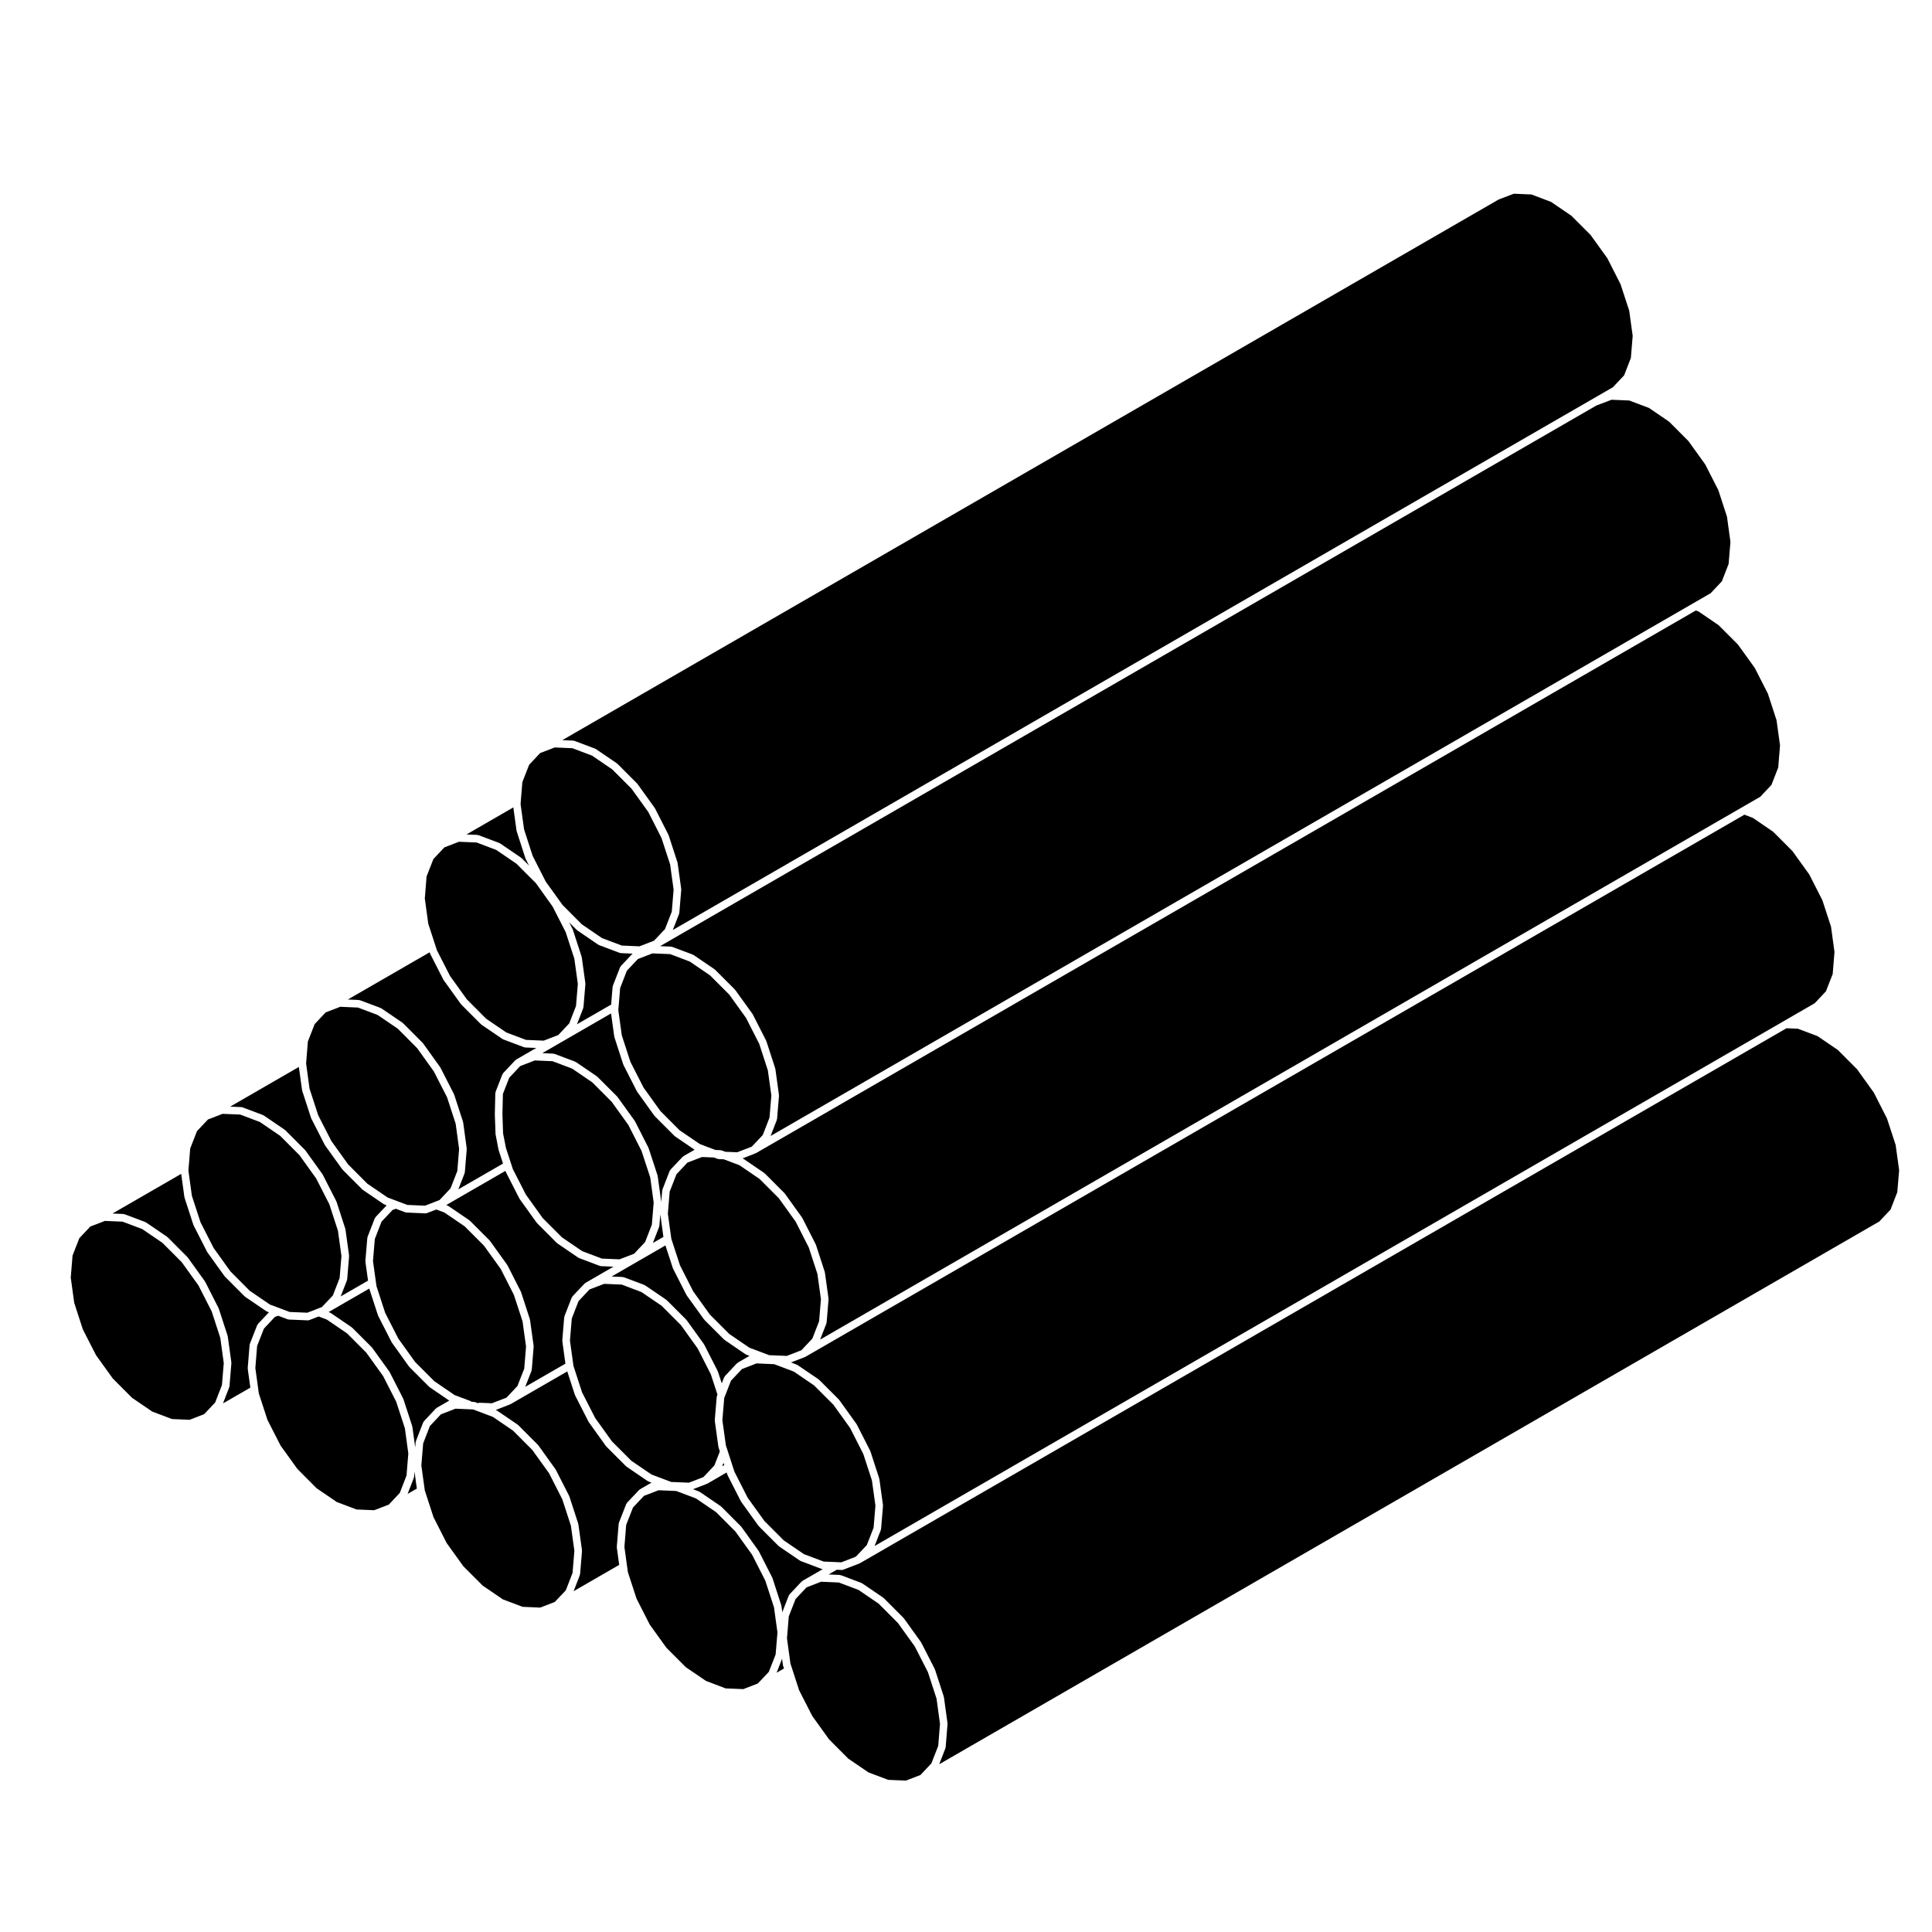
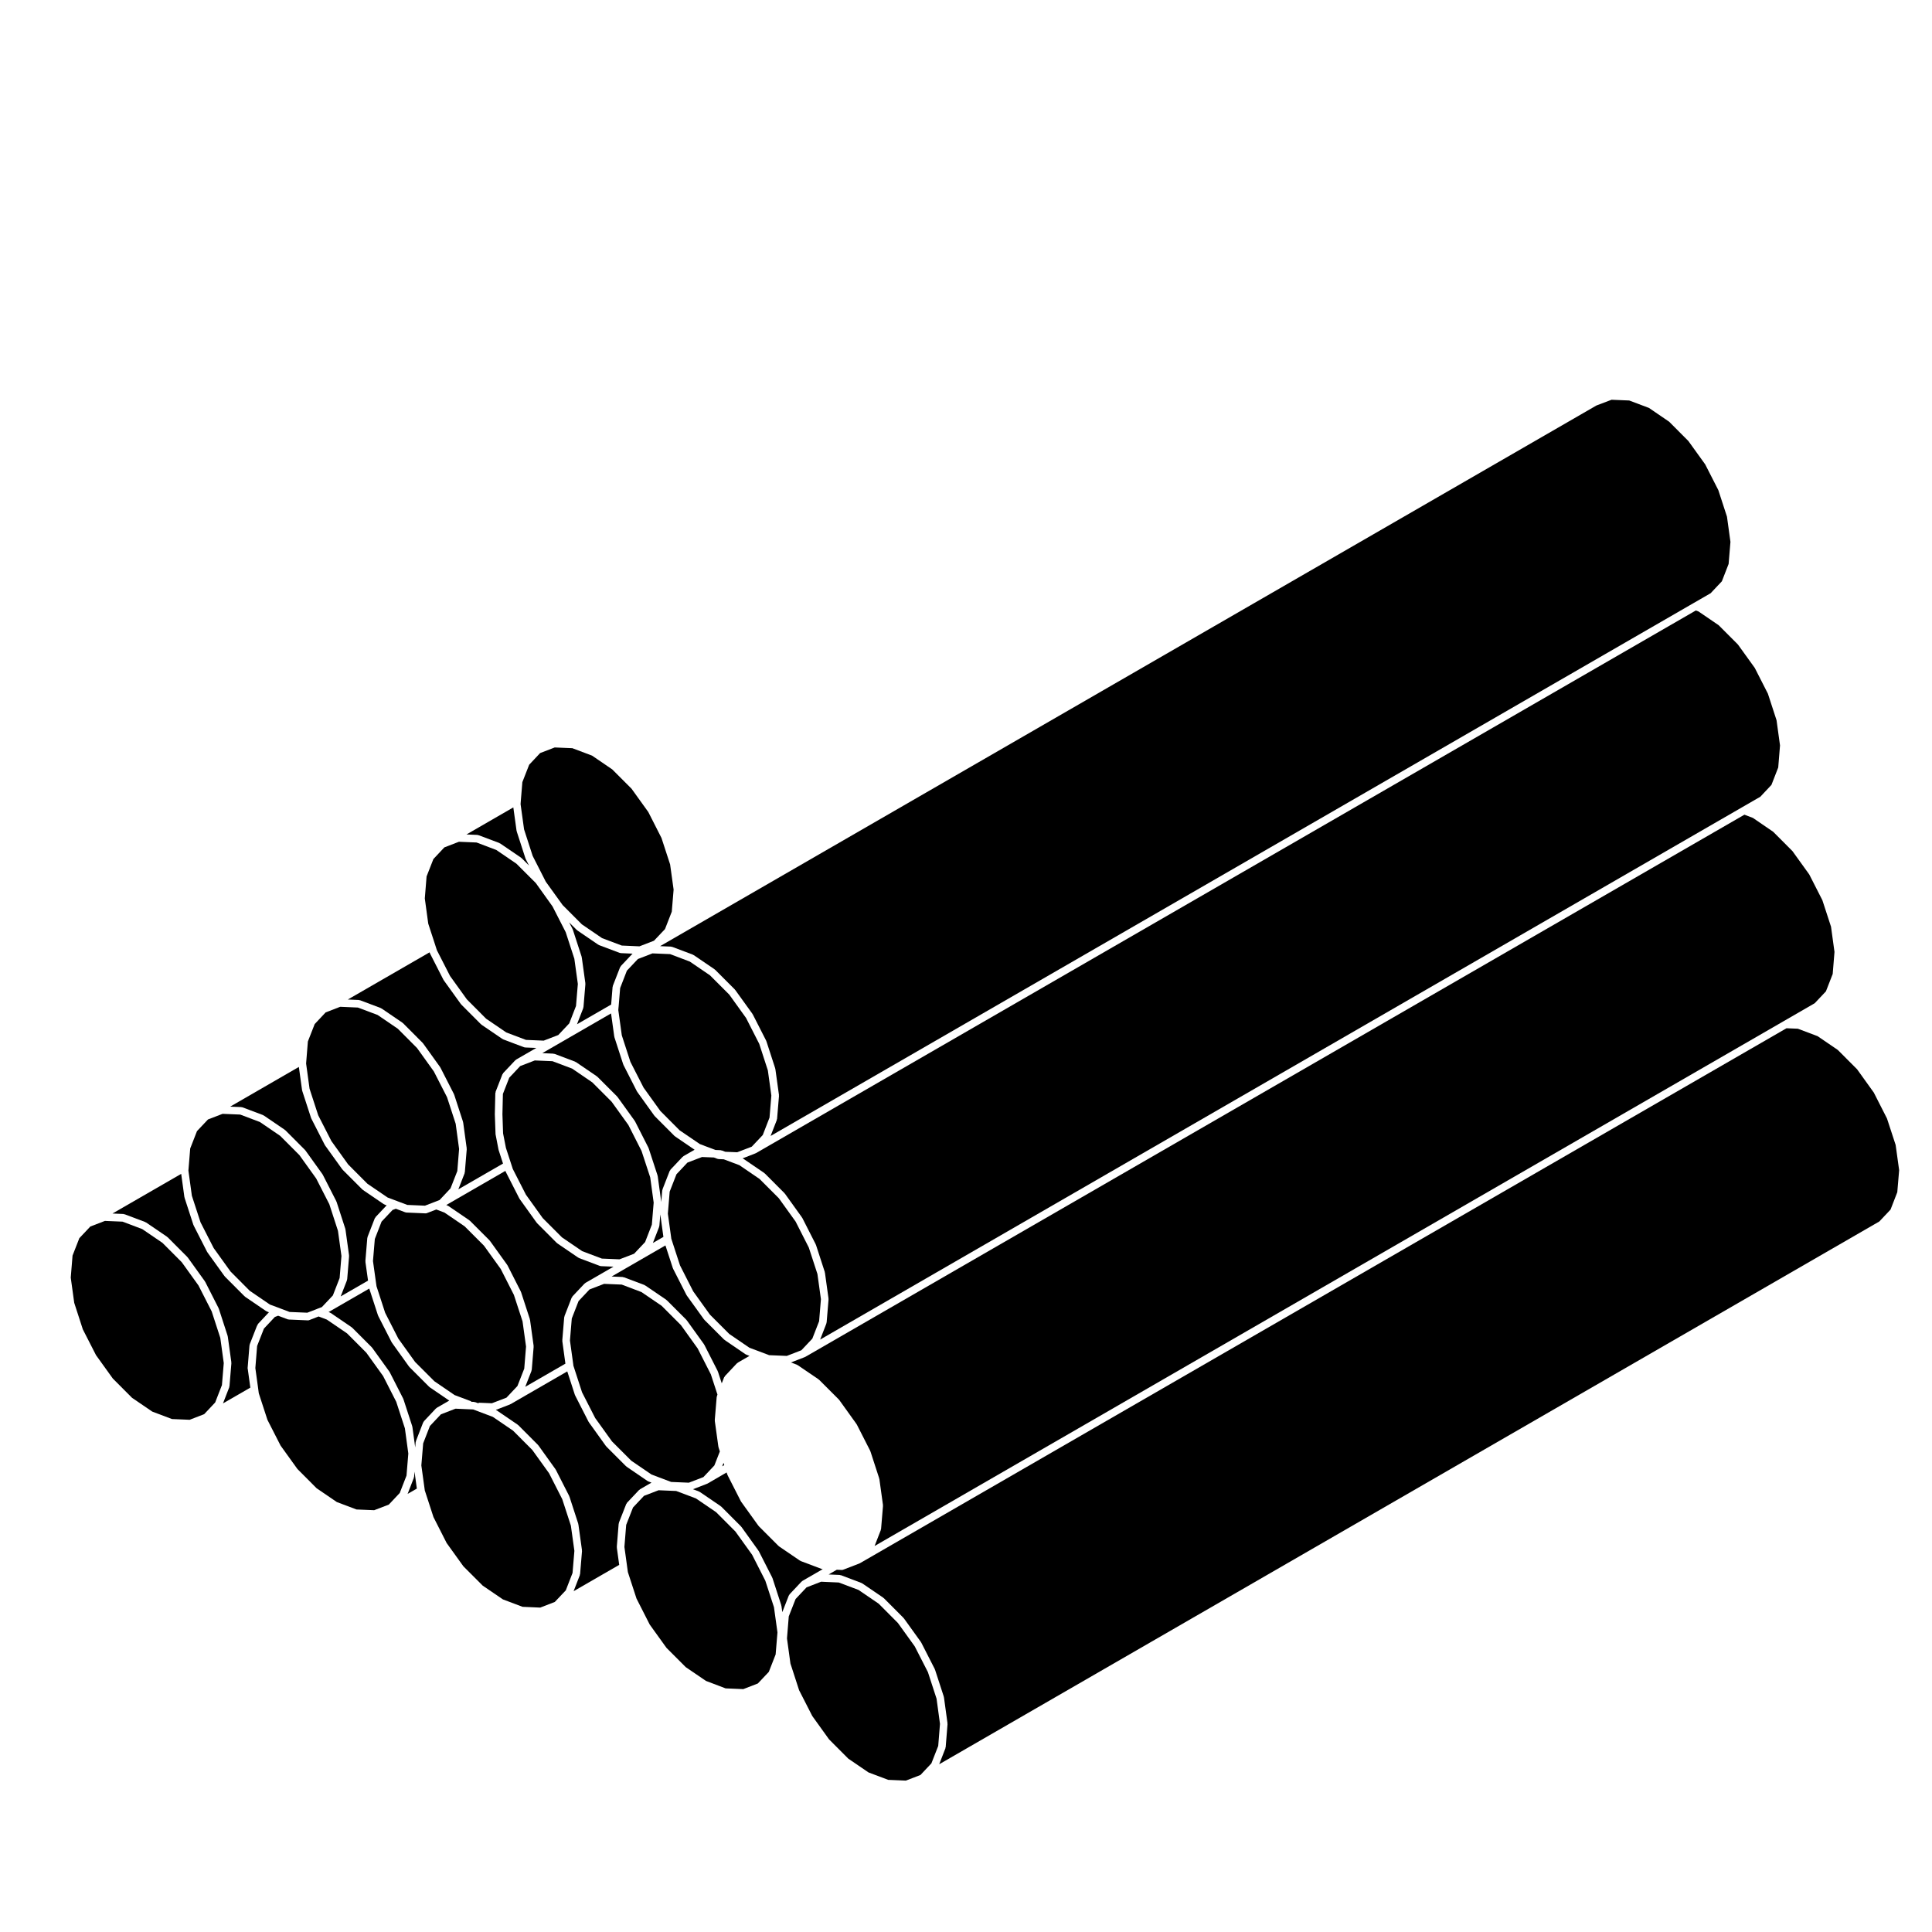
<svg xmlns="http://www.w3.org/2000/svg" fill="#000000" width="800px" height="800px" version="1.1" viewBox="144 144 512 512">
  <g>
    <path d="m290.65 423.23c0.059 0 0.098 0.051 0.145 0.07 0.055 0.012 0.105-0.031 0.16-0.012l5.473 2.066c0.039 0.02 0.055 0.07 0.09 0.09 0.039 0.02 0.09 0 0.121 0.02l5.543 3.777c0.031 0.02 0.023 0.059 0.055 0.09 0.031 0.02 0.07 0.012 0.098 0.039l5.223 5.223c0.02 0.02 0.016 0.059 0.035 0.082 0.02 0.02 0.051 0.02 0.07 0.051l4.551 6.316c0.016 0.031 0.004 0.059 0.02 0.082 0.016 0.031 0.051 0.031 0.066 0.059l3.551 6.988c0.016 0.031-0.004 0.059 0.004 0.082 0.016 0.031 0.047 0.039 0.055 0.07l2.348 7.176c0.012 0.031-0.016 0.059-0.004 0.09 0.004 0.039 0.039 0.051 0.047 0.09l0.941 6.856 0.25-3.031c0.004-0.059 0.055-0.09 0.07-0.137 0.012-0.051-0.023-0.102-0.004-0.145l1.918-4.922c0.023-0.07 0.102-0.09 0.137-0.137 0.035-0.059 0.02-0.137 0.07-0.188l3.203-3.394c0.039-0.039 0.102-0.031 0.137-0.07 0.047-0.031 0.047-0.09 0.098-0.117l2.953-1.703-5.168-3.523c-0.031-0.02-0.023-0.059-0.055-0.082-0.031-0.031-0.07-0.02-0.098-0.039l-5.231-5.246c-0.023-0.02-0.016-0.059-0.035-0.09-0.02-0.02-0.055-0.012-0.07-0.031l-4.543-6.328c-0.016-0.02-0.004-0.039-0.016-0.059-0.016-0.031-0.051-0.039-0.066-0.07l-3.566-6.996c-0.012-0.02 0.004-0.039-0.004-0.059-0.016-0.039-0.051-0.051-0.059-0.09l-2.328-7.176c-0.012-0.031 0.016-0.059 0.004-0.09-0.004-0.031-0.039-0.051-0.047-0.082l-0.855-6.16-18.211 10.52z" />
    <path d="m281.86 426.52-2.906 3.086-1.68 4.301-0.125 5.375 0.172 5.078 0.754 3.844 1.402 4.293 0.418 1.289 3.481 6.816 4.449 6.203 5.109 5.113 5.352 3.652 5.219 1.969 4.676 0.195 3.867-1.484 2.914-3.094 1.785-4.606 0.484-5.844-0.914-6.68-2.301-7.012-3.488-6.875-4.445-6.176-5.109-5.117-5.348-3.652-5.211-1.965-4.688-0.199z" />
    <path d="m335.9 509c0.023-0.07 0.102-0.09 0.137-0.145 0.035-0.059 0.02-0.125 0.07-0.176l3.203-3.406c0.039-0.039 0.102-0.031 0.137-0.059 0.047-0.031 0.047-0.09 0.098-0.117l3.074-1.773-0.828-0.312c-0.035-0.012-0.039-0.051-0.074-0.07-0.047-0.02-0.098-0.012-0.137-0.039l-5.543-3.789c-0.031-0.02-0.023-0.051-0.051-0.082-0.031-0.02-0.074-0.012-0.102-0.039l-5.223-5.223c-0.023-0.02-0.016-0.059-0.039-0.09-0.016-0.02-0.051-0.012-0.066-0.039l-4.551-6.316c-0.012-0.02 0-0.039-0.016-0.059-0.02-0.031-0.055-0.039-0.07-0.082l-3.559-6.988c-0.012-0.02 0.004-0.051-0.004-0.07-0.016-0.031-0.047-0.051-0.055-0.082l-1.953-5.992-14.262 8.238 2.906 0.125c0.059 0 0.098 0.051 0.145 0.07 0.055 0.012 0.105-0.031 0.16-0.012l5.488 2.066c0.047 0.02 0.055 0.07 0.09 0.09 0.039 0.02 0.09 0 0.121 0.031l5.543 3.769c0.031 0.02 0.031 0.059 0.055 0.09 0.031 0.02 0.07 0.012 0.098 0.039l5.223 5.223c0.02 0.02 0.016 0.059 0.035 0.082 0.02 0.02 0.051 0.02 0.07 0.051l4.543 6.316c0.016 0.031 0.004 0.059 0.02 0.082 0.016 0.031 0.051 0.031 0.066 0.059l3.559 6.988c0.016 0.031-0.004 0.059 0.004 0.082 0.016 0.031 0.047 0.039 0.055 0.07l1.008 3.09z" />
-     <path d="m319.21 462.65c0 0.02 0.016 0.031 0.016 0.039l0.012-0.125c0 0.027-0.027 0.055-0.027 0.086z" />
    <path d="m318.99 465.8c-0.004-0.039 0.023-0.07 0.023-0.102 0-0.02-0.016-0.031-0.016-0.051z" />
    <path d="m319.81 471.79-0.82-5.965-0.25 3.043c-0.004 0.051-0.055 0.09-0.07 0.137-0.012 0.051 0.023 0.102 0.004 0.137l-1.652 4.258z" />
    <path d="m335.94 532.27-0.191-0.602-0.367 0.914z" />
    <path d="m270.69 365.34c0.055 0.012 0.105-0.02 0.16 0l5.481 2.066c0.047 0.02 0.055 0.07 0.09 0.09 0.039 0.02 0.09 0 0.121 0.023l5.543 3.773c0.031 0.02 0.023 0.059 0.051 0.082 0.031 0.023 0.074 0.016 0.102 0.039l1.969 1.977-0.883-1.727c-0.012-0.023 0.004-0.051-0.004-0.07-0.016-0.031-0.051-0.051-0.059-0.082l-2.324-7.18c-0.012-0.031 0.016-0.055 0.004-0.086-0.004-0.039-0.039-0.055-0.047-0.09l-0.855-6.184-12.414 7.168 2.918 0.121c0.062 0.012 0.098 0.07 0.148 0.078z" />
    <path d="m593.42 305.78-249.11 143.83c-0.031 0.012-0.066 0.012-0.098 0.02-0.02 0.012-0.023 0.039-0.047 0.039l-3.375 1.309c0.031 0.012 0.035 0.039 0.059 0.051 0.039 0.031 0.09 0 0.121 0.031l5.543 3.777c0.031 0.02 0.023 0.059 0.055 0.082 0.031 0.031 0.07 0.02 0.098 0.039l5.223 5.234c0.02 0.02 0.016 0.059 0.035 0.082 0.02 0.02 0.051 0.02 0.07 0.039l4.543 6.328c0.016 0.02 0.004 0.051 0.02 0.082 0.016 0.02 0.051 0.031 0.066 0.051l3.559 6.996c0.016 0.02-0.004 0.051 0.004 0.082 0.016 0.031 0.047 0.039 0.055 0.059l2.336 7.184c0.012 0.031-0.016 0.059-0.012 0.102 0.012 0.031 0.047 0.039 0.051 0.082l0.953 6.867c0.004 0.051-0.031 0.082-0.031 0.117s0.039 0.07 0.035 0.105l-0.508 6.109c-0.004 0.051-0.055 0.082-0.07 0.137-0.012 0.051 0.023 0.09 0.004 0.137l-1.652 4.254 244.36-141.09 4.793-2.766 2.953-3.141 1.797-4.621 0.473-5.836-0.918-6.676-2.293-7.043-3.481-6.828-4.457-6.191-5.098-5.113-5.344-3.648z" />
    <path d="m285.16 370.82 3.481 6.84 4.465 6.195 5.102 5.113 5.348 3.648 5.219 1.965 4.688 0.207 3.856-1.492 2.914-3.082 1.797-4.617 0.484-5.84-0.926-6.676-2.289-7.016-3.496-6.879-4.438-6.172-5.109-5.113-5.352-3.652-5.223-1.969-4.676-0.195-3.863 1.484-2.906 3.094-1.805 4.609-0.418 5.07-0.055 0.758 0.926 6.691z" />
-     <path d="m296.08 340.34c0.055 0.012 0.105-0.02 0.16 0l5.481 2.066c0.047 0.016 0.055 0.066 0.09 0.09 0.039 0.02 0.09 0 0.121 0.02l5.543 3.777c0.031 0.02 0.023 0.059 0.055 0.082 0.031 0.023 0.07 0.016 0.098 0.039l5.223 5.234c0.02 0.02 0.016 0.059 0.035 0.082 0.02 0.02 0.051 0.02 0.07 0.047l4.543 6.324c0.016 0.02 0.004 0.051 0.02 0.074 0.016 0.023 0.051 0.031 0.066 0.055l3.559 6.992c0.016 0.023-0.004 0.055 0.004 0.086 0.016 0.031 0.047 0.035 0.055 0.059l2.336 7.184c0.012 0.031-0.016 0.059-0.012 0.098 0.012 0.035 0.047 0.047 0.051 0.082l0.953 6.871c0.004 0.047-0.031 0.074-0.031 0.117 0 0.039 0.039 0.066 0.035 0.105l-0.508 6.106c-0.004 0.055-0.055 0.086-0.07 0.137-0.012 0.051 0.023 0.098 0.004 0.141l-1.656 4.254 229.43-132.46 19.699-11.375 2.973-3.148 1.789-4.606 0.484-5.844-0.918-6.676-2.293-7.012-3.492-6.879-4.449-6.176-5.109-5.113-5.352-3.652-5.203-1.977-4.684-0.203-4.016 1.531-248.15 143.28 2.91 0.121c0.062 0.004 0.098 0.059 0.152 0.07z" />
    <path d="m305.96 410.22 0.383-4.684c0.004-0.07 0.055-0.102 0.07-0.156 0.012-0.039-0.02-0.082-0.004-0.125l1.914-4.918c0.023-0.07 0.102-0.09 0.137-0.141 0.035-0.059 0.02-0.133 0.07-0.188l3.098-3.281-3.059-0.137h-0.043c-0.012 0-0.016-0.012-0.02-0.012-0.102-0.012-0.191-0.02-0.293-0.055l-5.481-2.066c-0.035-0.016-0.039-0.055-0.074-0.066-0.047-0.023-0.098-0.02-0.137-0.051l-5.531-3.773c-0.031-0.02-0.031-0.059-0.055-0.086-0.031-0.02-0.07-0.012-0.098-0.039l-2-1.996 0.902 1.762c0.016 0.02-0.004 0.051 0.004 0.082 0.016 0.023 0.051 0.035 0.059 0.066l2.336 7.18c0.012 0.031-0.016 0.066-0.012 0.102 0.012 0.031 0.047 0.047 0.051 0.082l0.953 6.871c0.004 0.047-0.031 0.074-0.031 0.109s0.039 0.07 0.035 0.105l-0.508 6.106c-0.004 0.051-0.055 0.09-0.07 0.137-0.012 0.051 0.023 0.102 0.004 0.137l-1.652 4.254z" />
    <path d="m606.29 359.9-248.85 143.67c-0.031 0.02-0.066 0.02-0.098 0.031-0.02 0.012-0.023 0.031-0.047 0.039l-3.688 1.426 1.586 0.598c0.039 0.012 0.051 0.059 0.09 0.082 0.039 0.02 0.086 0 0.117 0.031l5.543 3.769c0.031 0.02 0.031 0.07 0.055 0.09 0.031 0.02 0.07 0.012 0.098 0.039l5.223 5.223c0.02 0.031 0.016 0.059 0.035 0.082 0.02 0.031 0.051 0.02 0.07 0.051l4.543 6.328c0.016 0.02 0.004 0.051 0.02 0.07 0.016 0.031 0.051 0.031 0.066 0.059l3.559 6.988c0.016 0.031-0.004 0.059 0.004 0.09 0.016 0.031 0.047 0.031 0.055 0.059l2.336 7.184c0.012 0.031-0.016 0.059-0.012 0.09 0.012 0.039 0.047 0.051 0.051 0.082l0.953 6.879c0.004 0.039-0.031 0.07-0.031 0.117 0 0.039 0.039 0.059 0.035 0.105l-0.508 6.102c-0.004 0.059-0.055 0.09-0.07 0.137-0.012 0.051 0.023 0.102 0.004 0.145l-1.652 4.242 240.92-139.09 8.219-4.75 2.973-3.148 1.797-4.609 0.473-5.84-0.918-6.68-2.293-7.031-3.481-6.828-4.457-6.191-5.098-5.109-5.359-3.668z" />
-     <path d="m338.11 532.41 0.539 1.645 3.496 6.871 4.445 6.168 5.106 5.117 5.352 3.652 5.211 1.965 3.312 0.145 1.371 0.062 3.867-1.496 2.91-3.09 1.793-4.606 0.484-5.844-0.926-6.668-2.289-7.019-3.496-6.879-4.438-6.18-5.106-5.098-5.359-3.66-5.211-1.969-4.684-0.207-3.863 1.496-2.91 3.09-1.574 4.047h-0.008l-0.203 0.551-0.492 5.856 0.93 6.672 0.434 1.328z" />
    <path d="m295.94 505.78c0 0.02-0.016 0.031-0.012 0.051 0 0-0.004 0-0.004 0.012 0 0 0.012 0 0.012 0.012l2.309 7.113 3.488 6.828 4.449 6.191 5.129 5.129 5.332 3.641 2.719 1.031h0.004l2.508 0.945 4.676 0.195 3.863-1.484 2.906-3.09 1.449-3.707-0.344-1.062c-0.012-0.031 0.016-0.059 0.004-0.09-0.004-0.031-0.039-0.051-0.047-0.082l-0.953-6.879c-0.004-0.039 0.031-0.07 0.031-0.117 0-0.039-0.039-0.059-0.035-0.105l0.508-6.102c0.004-0.059 0.055-0.102 0.07-0.145 0.012-0.051-0.02-0.09-0.004-0.125l0.137-0.363-1.75-5.359-3.496-6.867-4.438-6.184-5.109-5.117-5.352-3.641-5.223-1.98-4.676-0.195-3.863 1.484-2.906 3.09-1.793 4.613-0.484 5.836 0.902 6.523z" />
    <path d="m346.14 444.79 1.789-4.606 0.488-5.844-0.926-6.672-2.281-7.027-3.496-6.867-4.445-6.184-5.109-5.113-5.352-3.648-5.219-1.977-4.676-0.195-3.863 1.492-2.918 3.09-1.785 4.609-0.418 5.059c0 0.012-0.012 0.02-0.012 0.031-0.004 0 0 0 0 0l-0.059 0.746 0.926 6.691 2.281 7.027 3.488 6.828 4.453 6.195 5.098 5.117 5.352 3.641 1.152 0.434s0 0.012 0.004 0.012l2.988 1.125 1.371 0.059c0.059 0 0.098 0.059 0.145 0.07 0.059 0.012 0.105-0.031 0.168 0l0.934 0.352 3.148 0.125 3.863-1.484z" />
    <path d="m321.9 472.18c0 0.02-0.016 0.031-0.016 0.051 0.004 0.012 0.012 0.012 0.012 0.012l2.312 7.094 3.496 6.879 4.434 6.172 5.129 5.129 5.344 3.652 2.711 1.012 2.508 0.953 4.676 0.195 3.863-1.496 2.906-3.078 1.797-4.613 0.484-5.836-0.926-6.68-2.289-7.019-3.496-6.879-4.438-6.172-5.109-5.117-5.352-3.652-4.137-1.559-1.336-0.059h-0.043c-0.012 0-0.016-0.012-0.02-0.012-0.102-0.012-0.195-0.02-0.297-0.059l-0.934-0.352-3.141-0.125-3.863 1.484-2.906 3.09-1.797 4.606-0.48 5.844 0.902 6.523c0.004 0.004 0.004 0.004 0.004 0.012z" />
    <path d="m295.64 487.74c0.035-0.059 0.02-0.125 0.07-0.188l3.203-3.394c0.039-0.039 0.102-0.031 0.137-0.059 0.047-0.039 0.047-0.102 0.098-0.125l7.438-4.293-3.281-0.137h-0.043c-0.012 0-0.016-0.012-0.02-0.012-0.102-0.012-0.191-0.02-0.293-0.059l-5.481-2.066c-0.035-0.012-0.039-0.051-0.074-0.07-0.047-0.02-0.098-0.012-0.137-0.039l-5.543-3.777c-0.031-0.02-0.031-0.059-0.055-0.082-0.031-0.031-0.07-0.02-0.098-0.039l-5.223-5.234c-0.023-0.02-0.016-0.059-0.039-0.09-0.016-0.02-0.051-0.012-0.066-0.031l-4.539-6.328c-0.016-0.02 0-0.051-0.016-0.07-0.016-0.02-0.051-0.039-0.066-0.07l-3.562-6.988c-0.012-0.02 0.004-0.039-0.004-0.059-0.016-0.031-0.051-0.051-0.059-0.082l-0.051-0.156-15.68 9.055 0.352 0.125c0.039 0.02 0.055 0.07 0.09 0.09 0.039 0.02 0.09 0 0.121 0.031l5.543 3.777c0.031 0.02 0.023 0.059 0.055 0.082 0.031 0.02 0.07 0.012 0.098 0.039l5.223 5.223c0.02 0.031 0.016 0.059 0.035 0.082 0.02 0.031 0.051 0.02 0.07 0.051l4.551 6.328c0.016 0.02 0.004 0.051 0.02 0.07 0.016 0.031 0.051 0.031 0.066 0.059l3.551 6.988c0.016 0.031-0.004 0.059 0.004 0.09 0.016 0.02 0.047 0.031 0.055 0.059l2.336 7.176c0.012 0.031-0.016 0.059-0.012 0.102 0.012 0.031 0.047 0.051 0.051 0.082l0.953 6.879c0.004 0.039-0.031 0.07-0.031 0.105s0.039 0.07 0.035 0.105l-0.5 6.109c-0.004 0.051-0.055 0.082-0.07 0.137-0.012 0.051 0.023 0.102 0.004 0.145l-1.664 4.242 10.645-6.141-0.82-5.977c-0.004-0.039 0.031-0.07 0.031-0.105 0-0.035-0.039-0.07-0.035-0.105l0.504-6.109c0.004-0.051 0.055-0.09 0.07-0.137 0.012-0.051-0.023-0.102-0.004-0.137l1.918-4.934c0.023-0.055 0.102-0.078 0.141-0.137z" />
    <path d="m243.78 484.87 2.293 7.043 3.488 6.828 4.445 6.191 5.106 5.109 5.359 3.664 1.145 0.434h0.004l3.133 1.18c0.082 0.031 0.105 0.117 0.176 0.168l0.719 0.031c0.059 0 0.098 0.059 0.145 0.07 0.051 0.012 0.105-0.02 0.16 0l0.742 0.277c0.121-0.039 0.223-0.125 0.352-0.125l3.305 0.137 3.871-1.484 2.906-3.09 1.805-4.606 0.473-5.844-0.926-6.68-2.289-7.008-3.492-6.879-4.445-6.172-5.109-5.117-5.352-3.652-2.168-0.816-2.481 0.953c-0.121 0.051-0.242 0.07-0.363 0.07h-0.047l-4.996-0.215h-0.043c-0.012 0-0.016-0.012-0.02-0.012-0.102-0.012-0.191-0.02-0.293-0.059l-2.484-0.938-0.867 0.332-2.91 3.078-1.789 4.606-0.488 5.844 0.777 5.566z" />
    <path d="m259.38 394.57v0.012l0.398 1.234 3.492 6.836 4.457 6.195 5.094 5.117 5.356 3.652 5.219 1.969 4.688 0.195 3.859-1.484 2.914-3.09 1.789-4.606 0.488-5.844-0.926-6.68-2.293-7.043-3.488-6.82-4.434-6.195-5.125-5.121-5.348-3.648-5.219-1.977-4.676-0.195-3.863 1.488-2.906 3.09-1.809 4.613-0.469 5.836 0.91 6.676z" />
    <path d="m239.24 409.08c0.055 0.012 0.105-0.031 0.16-0.012l5.488 2.066c0.039 0.02 0.055 0.07 0.09 0.09 0.039 0.02 0.09 0 0.121 0.02l5.543 3.777c0.031 0.02 0.031 0.059 0.055 0.082 0.031 0.031 0.07 0.02 0.098 0.039l5.215 5.234c0.02 0.02 0.016 0.059 0.035 0.082 0.02 0.02 0.051 0.02 0.07 0.039l4.543 6.328c0.016 0.031 0.004 0.059 0.02 0.082 0.016 0.031 0.047 0.031 0.059 0.059l3.566 6.988c0.016 0.02-0.004 0.051 0.004 0.082 0.016 0.031 0.051 0.039 0.059 0.07l2.336 7.176c0.012 0.031-0.016 0.059-0.004 0.102 0.004 0.031 0.039 0.051 0.047 0.082l0.941 6.879c0.004 0.039-0.031 0.07-0.031 0.105s0.039 0.07 0.035 0.105l-0.504 6.109c-0.004 0.051-0.055 0.09-0.07 0.137-0.012 0.051 0.023 0.102 0.004 0.145l-1.656 4.242 11.84-6.828-1.16-3.562c-0.004-0.02 0.012-0.039 0.004-0.059-0.004-0.02-0.031-0.031-0.035-0.059l-0.789-4.086-0.191-5.297 0.133-5.606c0-0.059 0.059-0.105 0.074-0.168 0.012-0.059-0.023-0.117-0.004-0.176l1.809-4.644c0.023-0.059 0.102-0.082 0.137-0.137 0.035-0.059 0.02-0.125 0.07-0.188l3.203-3.394c0.039-0.039 0.102-0.031 0.137-0.07 0.047-0.031 0.047-0.09 0.098-0.117l5.336-3.078-2.922-0.117h-0.004l-0.039-0.012c-0.012 0-0.016-0.012-0.02-0.012-0.102 0-0.191-0.012-0.293-0.051l-5.481-2.066c-0.035-0.012-0.039-0.051-0.074-0.07-0.047-0.02-0.098-0.012-0.137-0.039l-5.543-3.777c-0.031-0.02-0.023-0.059-0.055-0.09-0.031-0.02-0.07-0.012-0.098-0.039l-5.215-5.223c-0.023-0.02-0.016-0.059-0.035-0.09-0.02-0.02-0.055-0.012-0.07-0.031l-4.551-6.328c-0.016-0.02-0.004-0.047-0.016-0.066-0.02-0.023-0.051-0.039-0.066-0.07l-3.566-6.988c-0.012-0.02 0.004-0.051-0.004-0.07-0.016-0.031-0.051-0.051-0.059-0.082l-0.035-0.117-21.664 12.504 2.918 0.125c0.059 0 0.094 0.051 0.145 0.07z" />
    <path d="m644.07 440.41-3.492-6.867-4.438-6.184-5.109-5.117-5.359-3.652-5.215-1.969-3.012-0.125-245.57 141.78c-0.031 0.02-0.066 0.012-0.098 0.031-0.02 0.012-0.023 0.031-0.047 0.039l-4.273 1.641c-0.121 0.051-0.242 0.07-0.363 0.07h-0.047l-1.289-0.059-2.16 1.25 2.918 0.125c0.059 0 0.098 0.059 0.145 0.07 0.051 0.012 0.105-0.031 0.16-0.012l5.481 2.074c0.039 0.012 0.055 0.059 0.09 0.082 0.039 0.02 0.09 0 0.121 0.031l5.543 3.777c0.031 0.02 0.023 0.059 0.055 0.082 0.031 0.02 0.07 0.012 0.098 0.039l5.219 5.234c0.02 0.02 0.016 0.051 0.035 0.082 0.02 0.02 0.051 0.02 0.07 0.039l4.543 6.316c0.016 0.031 0.004 0.059 0.02 0.082 0.016 0.031 0.047 0.031 0.059 0.059l3.566 6.988c0.016 0.031-0.004 0.051 0.004 0.082 0.016 0.031 0.051 0.039 0.059 0.07l2.336 7.176c0.012 0.039-0.016 0.07-0.012 0.102 0.012 0.031 0.047 0.051 0.051 0.082l0.941 6.879c0.004 0.051-0.031 0.082-0.031 0.117 0 0.035 0.039 0.059 0.035 0.102l-0.492 6.109c-0.004 0.051-0.055 0.09-0.07 0.137-0.012 0.051 0.023 0.102 0.004 0.145l-1.648 4.231 249.14-143.84 2.973-3.148 1.789-4.613 0.492-5.836-0.926-6.68z" />
    <path d="m353.16 566.7c0.035-0.059 0.02-0.125 0.07-0.176l3.203-3.406c0.039-0.039 0.102-0.031 0.137-0.059 0.047-0.039 0.047-0.102 0.098-0.117l5.359-3.098h-0.016c-0.012 0-0.016-0.012-0.02-0.012-0.102-0.012-0.195-0.02-0.293-0.059l-5.473-2.066c-0.035-0.012-0.039-0.051-0.074-0.07-0.047-0.02-0.098-0.012-0.137-0.039l-5.543-3.777c-0.031-0.02-0.031-0.059-0.055-0.082-0.031-0.02-0.07-0.012-0.098-0.039l-5.223-5.234c-0.023-0.02-0.016-0.059-0.039-0.09-0.016-0.02-0.051-0.012-0.066-0.031l-4.551-6.328c-0.012-0.02 0-0.039-0.016-0.051-0.02-0.031-0.055-0.051-0.07-0.082l-3.559-6.988c-0.012-0.031 0.004-0.051-0.004-0.082-0.016-0.02-0.047-0.039-0.055-0.07l-0.176-0.527-5.082 2.957c-0.031 0.012-0.066 0.012-0.098 0.02-0.02 0.012-0.023 0.039-0.047 0.039l-3.688 1.426 1.582 0.598c0.047 0.012 0.055 0.059 0.098 0.09 0.035 0.02 0.086 0 0.117 0.02l5.543 3.777c0.031 0.02 0.031 0.059 0.055 0.082 0.031 0.02 0.07 0.012 0.098 0.039l5.223 5.234c0.02 0.02 0.016 0.051 0.035 0.082 0.02 0.02 0.051 0.02 0.07 0.039l4.543 6.328c0.016 0.02 0.004 0.051 0.016 0.082 0.02 0.02 0.055 0.031 0.07 0.051l3.559 6.996c0.016 0.02-0.004 0.051 0.004 0.082 0.016 0.031 0.047 0.039 0.055 0.059l2.336 7.184c0.012 0.031-0.016 0.059-0.012 0.102 0.012 0.031 0.047 0.039 0.051 0.082l0.23 1.652 1.703-4.367c0.02-0.086 0.094-0.109 0.137-0.168z" />
    <path d="m392.2 594.18-2.293-7.047-3.492-6.828-4.453-6.188-5.098-5.121-5.356-3.652-5.219-1.965-4.688-0.207-3.859 1.496-2.906 3.09-1.805 4.606-0.473 5.832 0.918 6.684 0.473 1.426v0.008l1.82 5.613 3.488 6.828 4.449 6.191 5.098 5.113 5.356 3.652 5.227 1.969 4.676 0.199 3.867-1.488 2.898-3.082 1.809-4.617 0.469-5.844z" />
-     <path d="m351.53 585.34c-0.004-0.031-0.039-0.051-0.047-0.082l-0.227-1.664-1.445 3.699 1.953-1.133-0.242-0.73c-0.008-0.031 0.02-0.051 0.008-0.09z" />
    <path d="m256.26 520.84c0.035-0.059 0.02-0.137 0.07-0.188l3.203-3.406c0.039-0.039 0.102-0.031 0.137-0.059 0.047-0.031 0.047-0.09 0.098-0.117l3.289-1.898-5.164-3.523c-0.031-0.02-0.031-0.059-0.055-0.082-0.031-0.02-0.07-0.012-0.098-0.039l-5.223-5.231c-0.023-0.02-0.016-0.059-0.039-0.09-0.016-0.02-0.051-0.012-0.066-0.031l-4.535-6.328c-0.016-0.02-0.004-0.039-0.016-0.059-0.016-0.031-0.051-0.039-0.066-0.07l-3.566-6.988c-0.012-0.02 0.004-0.051-0.004-0.07-0.016-0.031-0.051-0.051-0.059-0.082l-2.309-7.094-10.785 6.227 0.359 0.125c0.047 0.02 0.055 0.07 0.098 0.09 0.035 0.02 0.086 0 0.117 0.031l5.543 3.777c0.031 0.02 0.031 0.059 0.055 0.082 0.031 0.02 0.07 0.012 0.098 0.039l5.215 5.223c0.02 0.031 0.016 0.059 0.035 0.082 0.02 0.031 0.051 0.02 0.07 0.051l4.551 6.316c0.016 0.031 0.004 0.059 0.02 0.082 0.016 0.031 0.047 0.031 0.059 0.059l3.562 6.988c0.016 0.031-0.004 0.051 0.004 0.082 0.016 0.031 0.051 0.039 0.059 0.07l2.336 7.176c0.012 0.031-0.016 0.059-0.012 0.09 0.012 0.039 0.047 0.051 0.051 0.09l0.742 5.422 0.117-1.395c0.004-0.059 0.055-0.102 0.07-0.156 0.012-0.039-0.02-0.082-0.004-0.117l1.914-4.934c0.02-0.066 0.09-0.086 0.129-0.145z" />
    <path d="m202.38 498.55-2.281-7.016-3.504-6.879-4.438-6.172-5.109-5.117-5.356-3.648-5.219-1.969-4.668-0.195-3.867 1.484-2.91 3.09-1.801 4.606-0.477 5.848 0.922 6.68 2.281 7.035 3.492 6.832 4.453 6.195 5.094 5.109 5.356 3.652 5.219 1.973 4.691 0.199 3.859-1.496 2.906-3.09 1.793-4.606 0.484-5.832z" />
    <path d="m197.14 467.92 3.488 6.832 4.453 6.195 5.098 5.121 5.352 3.652 2.25 0.836 0.289 0.105 0.004 0.012 2.68 1.012 4.688 0.195 2.574-0.992 0.008-0.012 0.047-0.02 1.223-0.461 2.918-3.09 1.793-4.613 0.484-5.836-0.926-6.68-2.289-7.047-3.484-6.82-4.449-6.199-5.109-5.113-5.352-3.652-5.219-1.973-4.676-0.195-3.863 1.488-2.918 3.09-1.797 4.606-0.414 5.094-0.062 0.75 0.918 6.684z" />
-     <path d="m212.28 495.05c0.035-0.059 0.023-0.125 0.07-0.176l2.918-3.109-0.543-0.207c-0.035-0.012-0.039-0.051-0.074-0.07-0.047-0.02-0.098-0.012-0.137-0.039l-5.543-3.777c-0.031-0.02-0.031-0.059-0.055-0.09-0.031-0.02-0.07-0.012-0.098-0.039l-5.215-5.223c-0.023-0.031-0.016-0.059-0.039-0.09-0.016-0.02-0.051-0.012-0.066-0.039l-4.543-6.316c-0.016-0.02-0.004-0.051-0.016-0.07-0.02-0.02-0.051-0.039-0.066-0.07l-3.566-6.988c-0.012-0.02 0.004-0.039-0.004-0.07-0.016-0.031-0.051-0.039-0.059-0.082l-2.336-7.176c-0.012-0.031 0.016-0.059 0.004-0.09-0.004-0.039-0.039-0.051-0.047-0.09l-0.848-6.152-18.207 10.508 2.906 0.125c0.059 0 0.098 0.059 0.145 0.07 0.051 0.012 0.105-0.02 0.16 0l5.481 2.066c0.047 0.012 0.055 0.059 0.09 0.09 0.039 0.02 0.09 0 0.121 0.02l5.543 3.777c0.031 0.02 0.031 0.059 0.055 0.082 0.031 0.031 0.07 0.02 0.098 0.039l5.223 5.234c0.02 0.02 0.016 0.059 0.035 0.082 0.02 0.02 0.051 0.02 0.07 0.039l4.551 6.328c0.016 0.02 0.004 0.051 0.02 0.082 0.016 0.02 0.051 0.031 0.066 0.051l3.559 7.004c0.016 0.02-0.004 0.051 0.004 0.082 0.016 0.031 0.047 0.039 0.055 0.059l2.332 7.184c0.012 0.031-0.016 0.059-0.012 0.09 0.012 0.039 0.047 0.051 0.051 0.082l0.953 6.879c0.004 0.051-0.031 0.082-0.031 0.117 0 0.035 0.039 0.07 0.035 0.105l-0.508 6.102c-0.004 0.059-0.055 0.09-0.07 0.137-0.012 0.051 0.023 0.102 0.004 0.145l-1.652 4.254 7.25-4.18-0.691-4.996c-0.004-0.051 0.031-0.082 0.031-0.117s-0.039-0.07-0.035-0.105l0.5-6.102c0.004-0.059 0.055-0.09 0.07-0.137 0.012-0.051-0.023-0.102-0.004-0.145l1.926-4.922c0.027-0.082 0.105-0.102 0.141-0.164z" />
+     <path d="m212.28 495.05c0.035-0.059 0.023-0.125 0.07-0.176l2.918-3.109-0.543-0.207c-0.035-0.012-0.039-0.051-0.074-0.07-0.047-0.02-0.098-0.012-0.137-0.039l-5.543-3.777c-0.031-0.02-0.031-0.059-0.055-0.09-0.031-0.02-0.07-0.012-0.098-0.039l-5.215-5.223c-0.023-0.031-0.016-0.059-0.039-0.09-0.016-0.02-0.051-0.012-0.066-0.039l-4.543-6.316c-0.016-0.02-0.004-0.051-0.016-0.07-0.02-0.02-0.051-0.039-0.066-0.07l-3.566-6.988c-0.012-0.02 0.004-0.039-0.004-0.07-0.016-0.031-0.051-0.039-0.059-0.082l-2.336-7.176c-0.012-0.031 0.016-0.059 0.004-0.09-0.004-0.039-0.039-0.051-0.047-0.09l-0.848-6.152-18.207 10.508 2.906 0.125c0.059 0 0.098 0.059 0.145 0.07 0.051 0.012 0.105-0.02 0.16 0l5.481 2.066c0.047 0.012 0.055 0.059 0.09 0.09 0.039 0.02 0.09 0 0.121 0.02l5.543 3.777c0.031 0.02 0.031 0.059 0.055 0.082 0.031 0.031 0.07 0.02 0.098 0.039l5.223 5.234c0.02 0.02 0.016 0.059 0.035 0.082 0.02 0.02 0.051 0.02 0.07 0.039l4.551 6.328c0.016 0.02 0.004 0.051 0.02 0.082 0.016 0.02 0.051 0.031 0.066 0.051l3.559 7.004c0.016 0.02-0.004 0.051 0.004 0.082 0.016 0.031 0.047 0.039 0.055 0.059l2.332 7.184c0.012 0.031-0.016 0.059-0.012 0.09 0.012 0.039 0.047 0.051 0.051 0.082l0.953 6.879c0.004 0.051-0.031 0.082-0.031 0.117 0 0.035 0.039 0.07 0.035 0.105l-0.508 6.102c-0.004 0.059-0.055 0.09-0.07 0.137-0.012 0.051 0.023 0.102 0.004 0.145l-1.652 4.254 7.25-4.18-0.691-4.996s-0.039-0.07-0.035-0.105l0.5-6.102c0.004-0.059 0.055-0.09 0.07-0.137 0.012-0.051-0.023-0.102-0.004-0.145l1.926-4.922c0.027-0.082 0.105-0.102 0.141-0.164z" />
    <path d="m208.06 437.44c0.055 0.02 0.105-0.02 0.16 0l5.481 2.066c0.039 0.012 0.055 0.059 0.09 0.082 0.039 0.031 0.09 0 0.121 0.031l5.543 3.777c0.031 0.02 0.023 0.059 0.055 0.082 0.031 0.031 0.07 0.02 0.098 0.039l5.223 5.234c0.023 0.02 0.016 0.059 0.035 0.082 0.02 0.02 0.051 0.02 0.07 0.039l4.539 6.328c0.016 0.031 0.004 0.059 0.02 0.082 0.016 0.031 0.047 0.031 0.059 0.059l3.566 6.988c0.016 0.02-0.004 0.051 0.004 0.082 0.016 0.031 0.051 0.031 0.059 0.059l2.332 7.184c0.012 0.031-0.016 0.059-0.012 0.102 0.012 0.031 0.047 0.039 0.051 0.082l0.953 6.879c0.004 0.039-0.031 0.07-0.031 0.105 0 0.035 0.039 0.07 0.035 0.105l-0.504 6.109c-0.004 0.051-0.055 0.082-0.07 0.137-0.012 0.051 0.023 0.09 0.004 0.137l-1.656 4.254 7.25-4.18-0.699-4.996c-0.004-0.039 0.031-0.07 0.031-0.105 0-0.051-0.039-0.07-0.035-0.117l0.508-6.109c0.004-0.059 0.055-0.09 0.07-0.145 0.012-0.051-0.02-0.09-0.004-0.125l1.914-4.922c0.023-0.07 0.102-0.09 0.137-0.137 0.035-0.059 0.02-0.137 0.07-0.188l2.934-3.109-0.551-0.207c-0.035-0.012-0.039-0.051-0.074-0.07-0.047-0.02-0.098-0.012-0.137-0.039l-5.543-3.777c-0.031-0.02-0.023-0.059-0.055-0.09-0.031-0.02-0.07-0.012-0.098-0.039l-5.215-5.223c-0.023-0.031-0.016-0.059-0.035-0.09-0.02-0.02-0.055-0.012-0.07-0.039l-4.543-6.316c-0.016-0.02-0.004-0.051-0.016-0.07-0.016-0.02-0.051-0.039-0.066-0.07l-3.566-6.988c-0.012-0.02 0.004-0.039-0.004-0.07-0.016-0.031-0.051-0.039-0.059-0.082l-2.336-7.176c-0.012-0.031 0.016-0.059 0.004-0.09-0.004-0.039-0.039-0.051-0.047-0.09l-0.848-6.152-18.207 10.52 2.906 0.117c0.066-0.008 0.102 0.039 0.16 0.051z" />
    <path d="m228.33 439.56 3.488 6.824 4.449 6.203 5.098 5.113 5.356 3.652 2.234 0.836h0.004l0.297 0.105 0.008 0.012 0.043 0.02 2.641 0.992 4.676 0.199 2.641-1.016 1.219-0.473 2.906-3.09 1.805-4.602 0.473-5.848-0.906-6.68-2.293-7.039-3.492-6.824-4.453-6.203-5.094-5.113-5.356-3.652-5.223-1.965-4.688-0.203-3.859 1.488-2.906 3.094-1.805 4.606-0.41 5.094-0.059 0.75 0.914 6.68z" />
    <path d="m349.11 569.93-2.289-7.019-3.496-6.875-4.438-6.172-5.109-5.121-5.356-3.648-5.227-1.969-4.668-0.195-3.863 1.484-2.91 3.09-1.809 4.606-0.469 5.848 0.707 5.133v0.012l0.215 1.535 2.285 7.004 3.5 6.883 4.445 6.176 5.102 5.109 5.356 3.648 5.211 1.98 4.684 0.195 3.859-1.496 2.906-3.078 1.805-4.617 0.484-5.832z" />
    <path d="m251.3 522.52-2.293-7.031-3.481-6.828-4.457-6.195-5.098-5.109-5.359-3.652-2.176-0.828-2.469 0.961c-0.117 0.051-0.242 0.07-0.363 0.07h-0.047l-5.008-0.215h-0.004l-0.039-0.012c-0.012 0-0.016-0.012-0.02-0.012-0.102 0-0.191-0.012-0.293-0.051l-2.484-0.938-0.875 0.332-2.891 3.078-1.805 4.613-0.469 5.848 0.766 5.566 0.145 1.113 2.293 7.043 3.481 6.82 4.457 6.195 5.098 5.117 5.352 3.652 5.219 1.969 4.684 0.195 3.871-1.484 2.906-3.09 1.789-4.606 0.48-5.844z" />
    <path d="m310.08 542.44c0.035-0.059 0.02-0.125 0.07-0.176l3.203-3.394c0.039-0.039 0.102-0.031 0.137-0.07 0.047-0.031 0.051-0.09 0.098-0.117l3.066-1.773-0.836-0.312c-0.035-0.012-0.039-0.051-0.074-0.07-0.047-0.02-0.098-0.012-0.133-0.039l-5.531-3.777c-0.031-0.02-0.023-0.059-0.055-0.082-0.023-0.02-0.07-0.012-0.098-0.039l-5.231-5.234c-0.023-0.02-0.016-0.059-0.039-0.09-0.016-0.02-0.051-0.012-0.066-0.031l-4.535-6.32c-0.016-0.02-0.004-0.039-0.016-0.059-0.02-0.031-0.051-0.039-0.066-0.07l-3.566-6.996c-0.012-0.02 0.004-0.039-0.004-0.059-0.016-0.039-0.051-0.051-0.059-0.09l-2.012-6.207-15.027 8.68c-0.031 0.02-0.066 0.012-0.098 0.02-0.02 0.012-0.023 0.039-0.047 0.051l-3.773 1.457 0.035 0.012c0.047 0.012 0.055 0.059 0.09 0.09 0.039 0.02 0.09 0 0.121 0.02l5.543 3.777c0.031 0.02 0.031 0.059 0.055 0.082 0.031 0.02 0.07 0.012 0.098 0.039l5.223 5.234c0.02 0.02 0.016 0.051 0.035 0.082 0.02 0.02 0.051 0.02 0.07 0.039l4.543 6.328c0.016 0.02 0.004 0.051 0.02 0.07 0.016 0.031 0.051 0.031 0.066 0.059l3.559 6.988c0.016 0.031-0.004 0.059 0.004 0.09 0.016 0.031 0.047 0.031 0.055 0.059l2.336 7.184c0.012 0.031-0.016 0.059-0.012 0.102 0.012 0.031 0.047 0.039 0.051 0.082l0.953 6.867c0.004 0.039-0.031 0.07-0.031 0.117 0 0.039 0.039 0.059 0.035 0.105l-0.508 6.09c-0.004 0.051-0.055 0.082-0.07 0.137-0.012 0.051 0.023 0.09 0.004 0.137l-1.652 4.254 12.082-6.977-0.629-4.586c-0.004-0.039 0.031-0.07 0.031-0.105s-0.039-0.07-0.035-0.105l0.492-6.109c0.004-0.051 0.055-0.082 0.07-0.125 0.012-0.059-0.023-0.105-0.004-0.156l1.93-4.922c0.016-0.078 0.094-0.098 0.133-0.156z" />
    <path d="m295.29 548.32-2.285-7.016-3.496-6.875-4.441-6.172-5.106-5.121-5.352-3.644-5.211-1.973-4.688-0.203-3.867 1.496-2.91 3.086-1.789 4.606-0.484 5.848 0.902 6.531-0.016 0.051 0.016 0.008 2.309 7.094 3.496 6.883 4.441 6.176 5.109 5.109 5.352 3.648 5.211 1.969 4.684 0.207 3.863-1.496 2.914-3.078 1.789-4.606 0.488-5.852z" />
    <path d="m253.74 535.37c-0.004 0.051-0.055 0.082-0.07 0.137-0.012 0.051 0.023 0.09 0.004 0.137l-1.652 4.254 2.445-1.406-0.613-4.488z" />
    <path d="m567.07 251.46-14.34 8.281-233.8 135 2.902 0.121c0.059 0.004 0.098 0.055 0.145 0.07 0.055 0.012 0.105-0.023 0.16-0.004l5.481 2.066c0.047 0.02 0.055 0.07 0.098 0.09 0.035 0.02 0.086 0 0.117 0.023l5.543 3.773c0.031 0.02 0.031 0.059 0.055 0.086 0.031 0.023 0.07 0.016 0.098 0.039l5.223 5.231c0.02 0.02 0.016 0.059 0.035 0.082 0.02 0.02 0.051 0.02 0.07 0.051l4.551 6.316c0.016 0.031 0.004 0.059 0.02 0.082 0.016 0.031 0.051 0.031 0.066 0.059l3.559 6.988c0.016 0.031-0.004 0.059 0.004 0.082 0.016 0.031 0.047 0.039 0.055 0.07l2.332 7.176c0.012 0.039-0.016 0.07-0.012 0.102 0.012 0.031 0.047 0.051 0.051 0.082l0.953 6.879c0.004 0.039-0.031 0.07-0.031 0.105s0.039 0.07 0.035 0.105l-0.508 6.109c-0.004 0.059-0.055 0.09-0.07 0.137-0.012 0.051 0.023 0.102 0.004 0.145l-1.652 4.242 244.61-141.23 4.516-2.606 2.973-3.16 1.789-4.602 0.484-5.84-0.918-6.68-2.293-7.043-3.481-6.82-4.457-6.191-5.098-5.117-5.352-3.652-5.223-1.969-4.684-0.195z" />
  </g>
</svg>